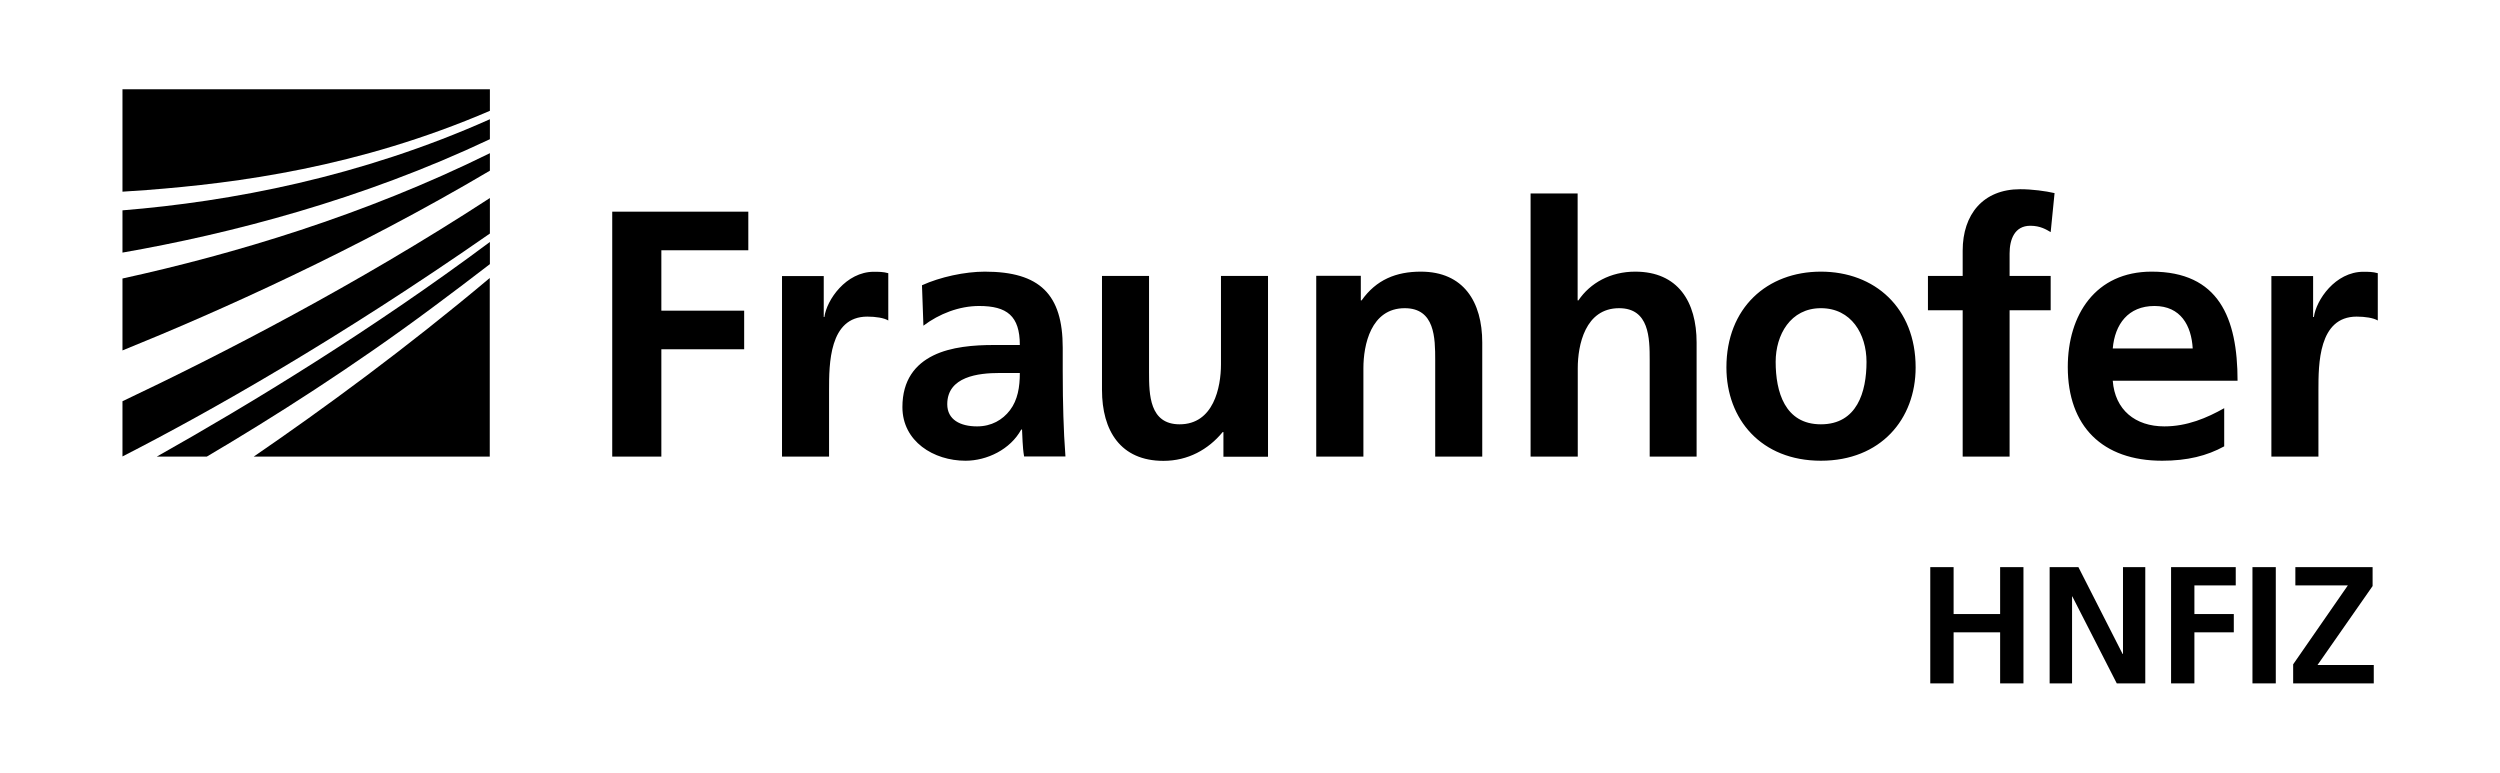
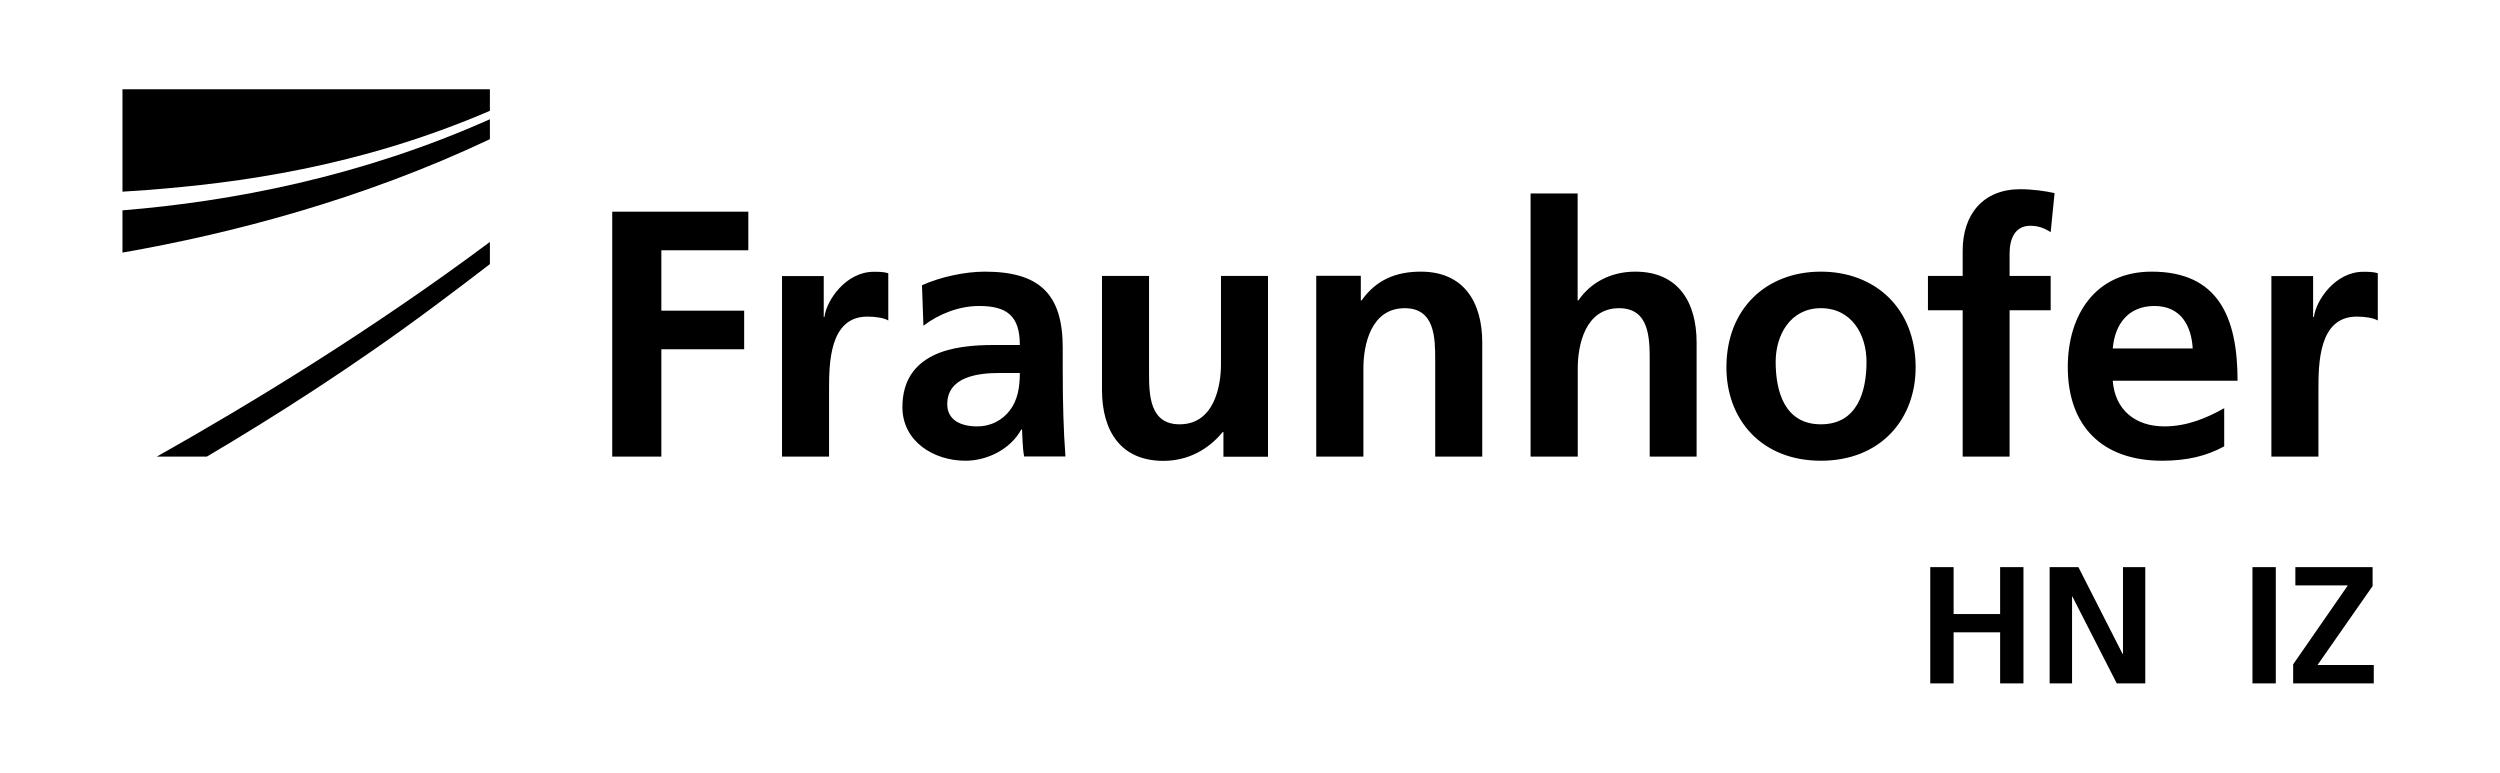
<svg xmlns="http://www.w3.org/2000/svg" id="Logo" version="1.1" viewBox="0 0 192.9 59.61">
  <g>
-     <path d="M9.45,35.22c6.74-3.45,16.62-9.04,28.35-17.2v-2.74c-10.32,6.72-20.81,12.11-28.35,15.68v4.26Z" />
-     <path d="M9.45,27.04c7.51-3.04,18-7.75,28.35-13.87v-1.35c-9.72,4.8-19.82,7.8-28.35,9.67v5.55Z" />
-     <path d="M37.79,35.23v-13.78c-6.45,5.42-12.84,10.1-18.21,13.78h18.21Z" />
    <path d="M15.96,35.23c5.1-3.01,11.29-6.94,17.45-11.53,1.44-1.07,2.91-2.18,4.39-3.32v-1.71c-9.12,6.8-18.43,12.47-25.7,16.56h3.87Z" />
    <path d="M9.45,19.49c8.29-1.45,18.43-4.06,28.35-8.75v-1.54c-9.99,4.46-19.99,6.35-28.35,7.03v3.26Z" />
    <path d="M9.45,6.89v7.9c.62-.04,1.25-.08,1.9-.13,6.89-.53,16.3-1.74,26.45-6.11v-1.66H9.45Z" />
    <path d="M47.24,35.23h3.79v-8.28h6.39v-2.98h-6.39v-4.66h6.71v-2.98h-10.5v18.9ZM60.34,35.23h3.63v-5.12c0-2,0-5.68,2.95-5.68.65,0,1.3.1,1.62.3v-3.65c-.38-.11-.76-.11-1.11-.11-2.16,0-3.65,2.19-3.82,3.49h-.05v-3.16h-3.22v13.94ZM71.25,25.13c1.22-.92,2.76-1.52,4.3-1.52,2.14,0,3.14.76,3.14,3.01h-2c-1.52,0-3.3.13-4.68.81-1.38.68-2.38,1.89-2.38,3.98,0,2.65,2.41,4.14,4.87,4.14,1.65,0,3.46-.87,4.3-2.41h.06c.03.43.03,1.35.16,2.08h3.19c-.08-1.08-.13-2.06-.16-3.11-.03-1.03-.05-2.09-.05-3.49v-1.79c0-4.11-1.76-5.87-6.01-5.87-1.54,0-3.44.41-4.85,1.05l.11,3.11ZM73.09,31.19c0-2.14,2.41-2.41,4.03-2.41h1.57c0,1.08-.16,2.08-.76,2.87-.57.75-1.43,1.25-2.54,1.25-1.3,0-2.3-.52-2.3-1.71M97.84,21.29h-3.63v6.82c0,1.78-.57,4.63-3.19,4.63-2.33,0-2.36-2.3-2.36-4.01v-7.44h-3.63v8.8c0,3.14,1.43,5.47,4.74,5.47,1.89,0,3.46-.87,4.57-2.22h.06v1.9h3.44v-13.94ZM101.57,35.23h3.63v-6.82c0-1.78.57-4.63,3.19-4.63,2.33,0,2.35,2.3,2.35,4.01v7.44h3.63v-8.8c0-3.14-1.44-5.47-4.74-5.47-1.9,0-3.44.62-4.57,2.22h-.06v-1.9h-3.44v13.94ZM118.11,35.23h3.63v-6.82c0-1.78.57-4.63,3.19-4.63,2.33,0,2.36,2.3,2.36,4.01v7.44h3.62v-8.8c0-3.14-1.43-5.47-4.74-5.47-1.9,0-3.47.87-4.38,2.22h-.06v-8.25h-3.63v20.3ZM133.21,28.35c0,4,2.68,7.2,7.29,7.2s7.31-3.2,7.31-7.2c0-4.6-3.16-7.39-7.31-7.39s-7.29,2.79-7.29,7.39M137.01,27.92c0-2.08,1.14-4.14,3.49-4.14s3.52,2,3.52,4.14c0,2.33-.73,4.82-3.52,4.82s-3.49-2.52-3.49-4.82M151.43,35.23h3.63v-11.29h3.17v-2.65h-3.17v-1.73c0-1.08.38-2.14,1.6-2.14.78,0,1.24.3,1.57.49l.3-3.01c-.7-.16-1.73-.3-2.65-.3-2.87,0-4.44,1.95-4.44,4.74v1.95h-2.68v2.65h2.68v11.29ZM163.02,26.89c.16-1.87,1.19-3.28,3.22-3.28s2.85,1.52,2.95,3.28h-6.17ZM171.63,31.49c-1.35.76-2.87,1.41-4.63,1.41-2.24,0-3.81-1.27-3.98-3.52h9.63c0-4.87-1.46-8.42-6.63-8.42-4.33,0-6.47,3.33-6.47,7.36,0,4.58,2.68,7.23,7.28,7.23,1.95,0,3.46-.38,4.79-1.11v-2.95ZM175.26,35.23h3.63v-5.12c0-2,0-5.68,2.95-5.68.65,0,1.3.1,1.63.3v-3.65c-.38-.11-.76-.11-1.11-.11-2.17,0-3.65,2.19-3.82,3.49h-.06v-3.16h-3.22v13.94Z" />
  </g>
  <polygon points="154.33 43.76 154.33 47.38 150.74 47.38 150.74 43.76 148.94 43.76 148.94 52.73 150.74 52.73 150.74 48.79 154.33 48.79 154.33 52.73 156.13 52.73 156.13 43.76 154.33 43.76" />
  <polygon points="163.81 43.76 163.81 50.46 163.78 50.46 160.37 43.76 158.15 43.76 158.15 52.73 159.88 52.73 159.88 46.02 159.9 46.02 163.33 52.73 165.53 52.73 165.53 43.76 163.81 43.76" />
-   <polygon points="167.52 43.76 167.52 52.73 169.32 52.73 169.32 48.79 172.36 48.79 172.36 47.38 169.32 47.38 169.32 45.17 172.51 45.17 172.51 43.76 167.52 43.76" />
  <rect x="173.8" y="43.76" width="1.8" height="8.97" />
  <polygon points="177.11 43.76 177.11 45.17 181.16 45.17 176.94 51.26 176.94 52.73 183.16 52.73 183.16 51.31 178.82 51.31 183.07 45.22 183.07 43.76 177.11 43.76" />
</svg>